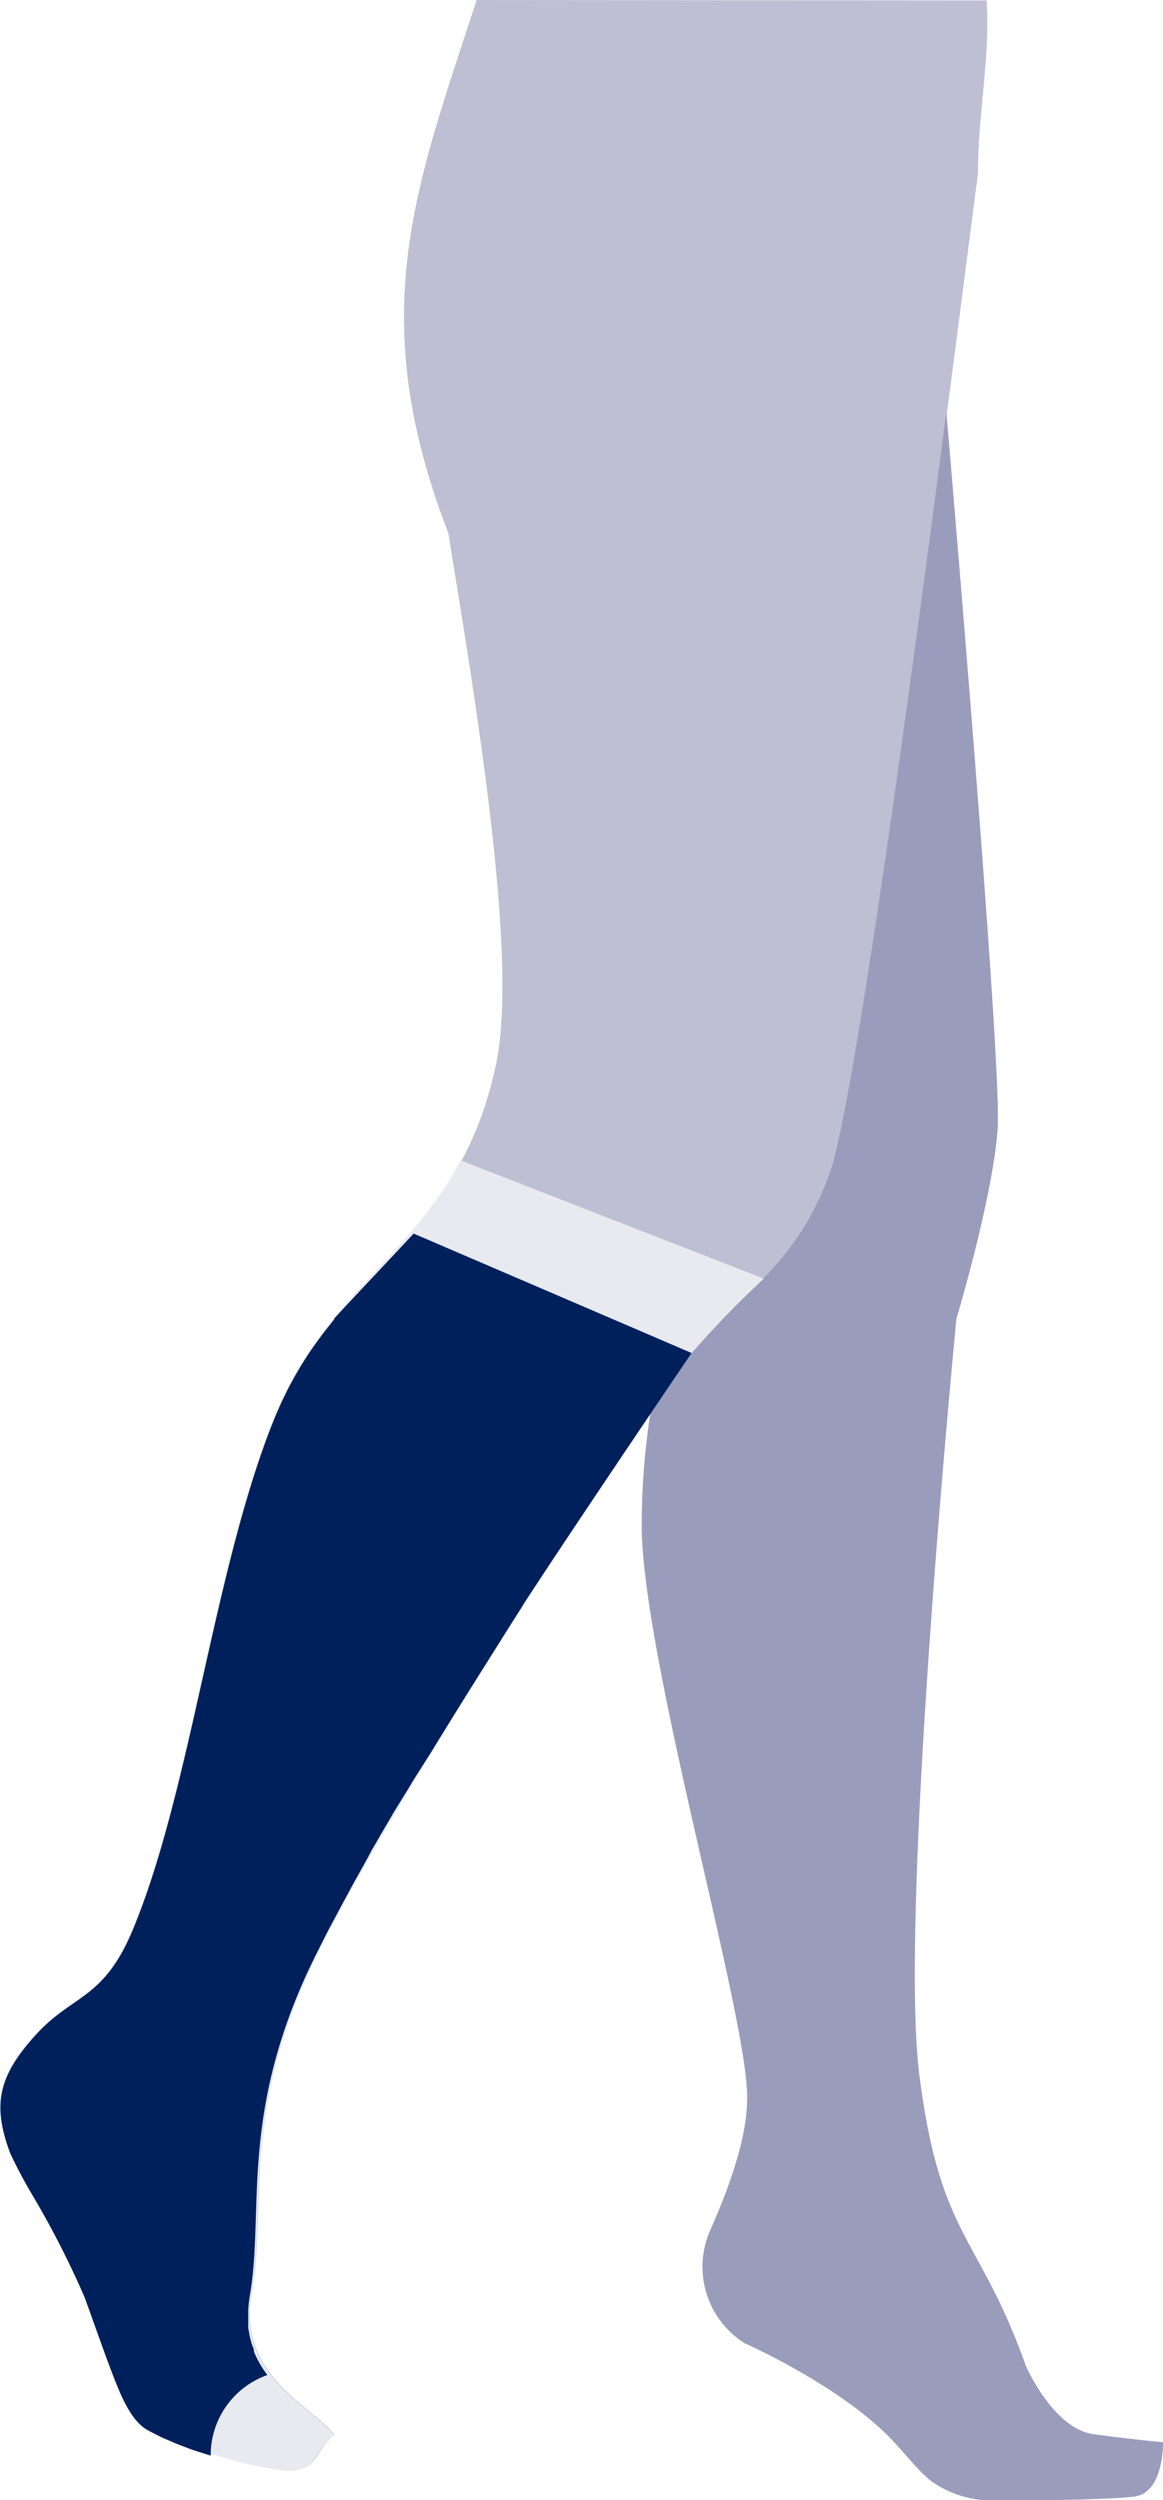
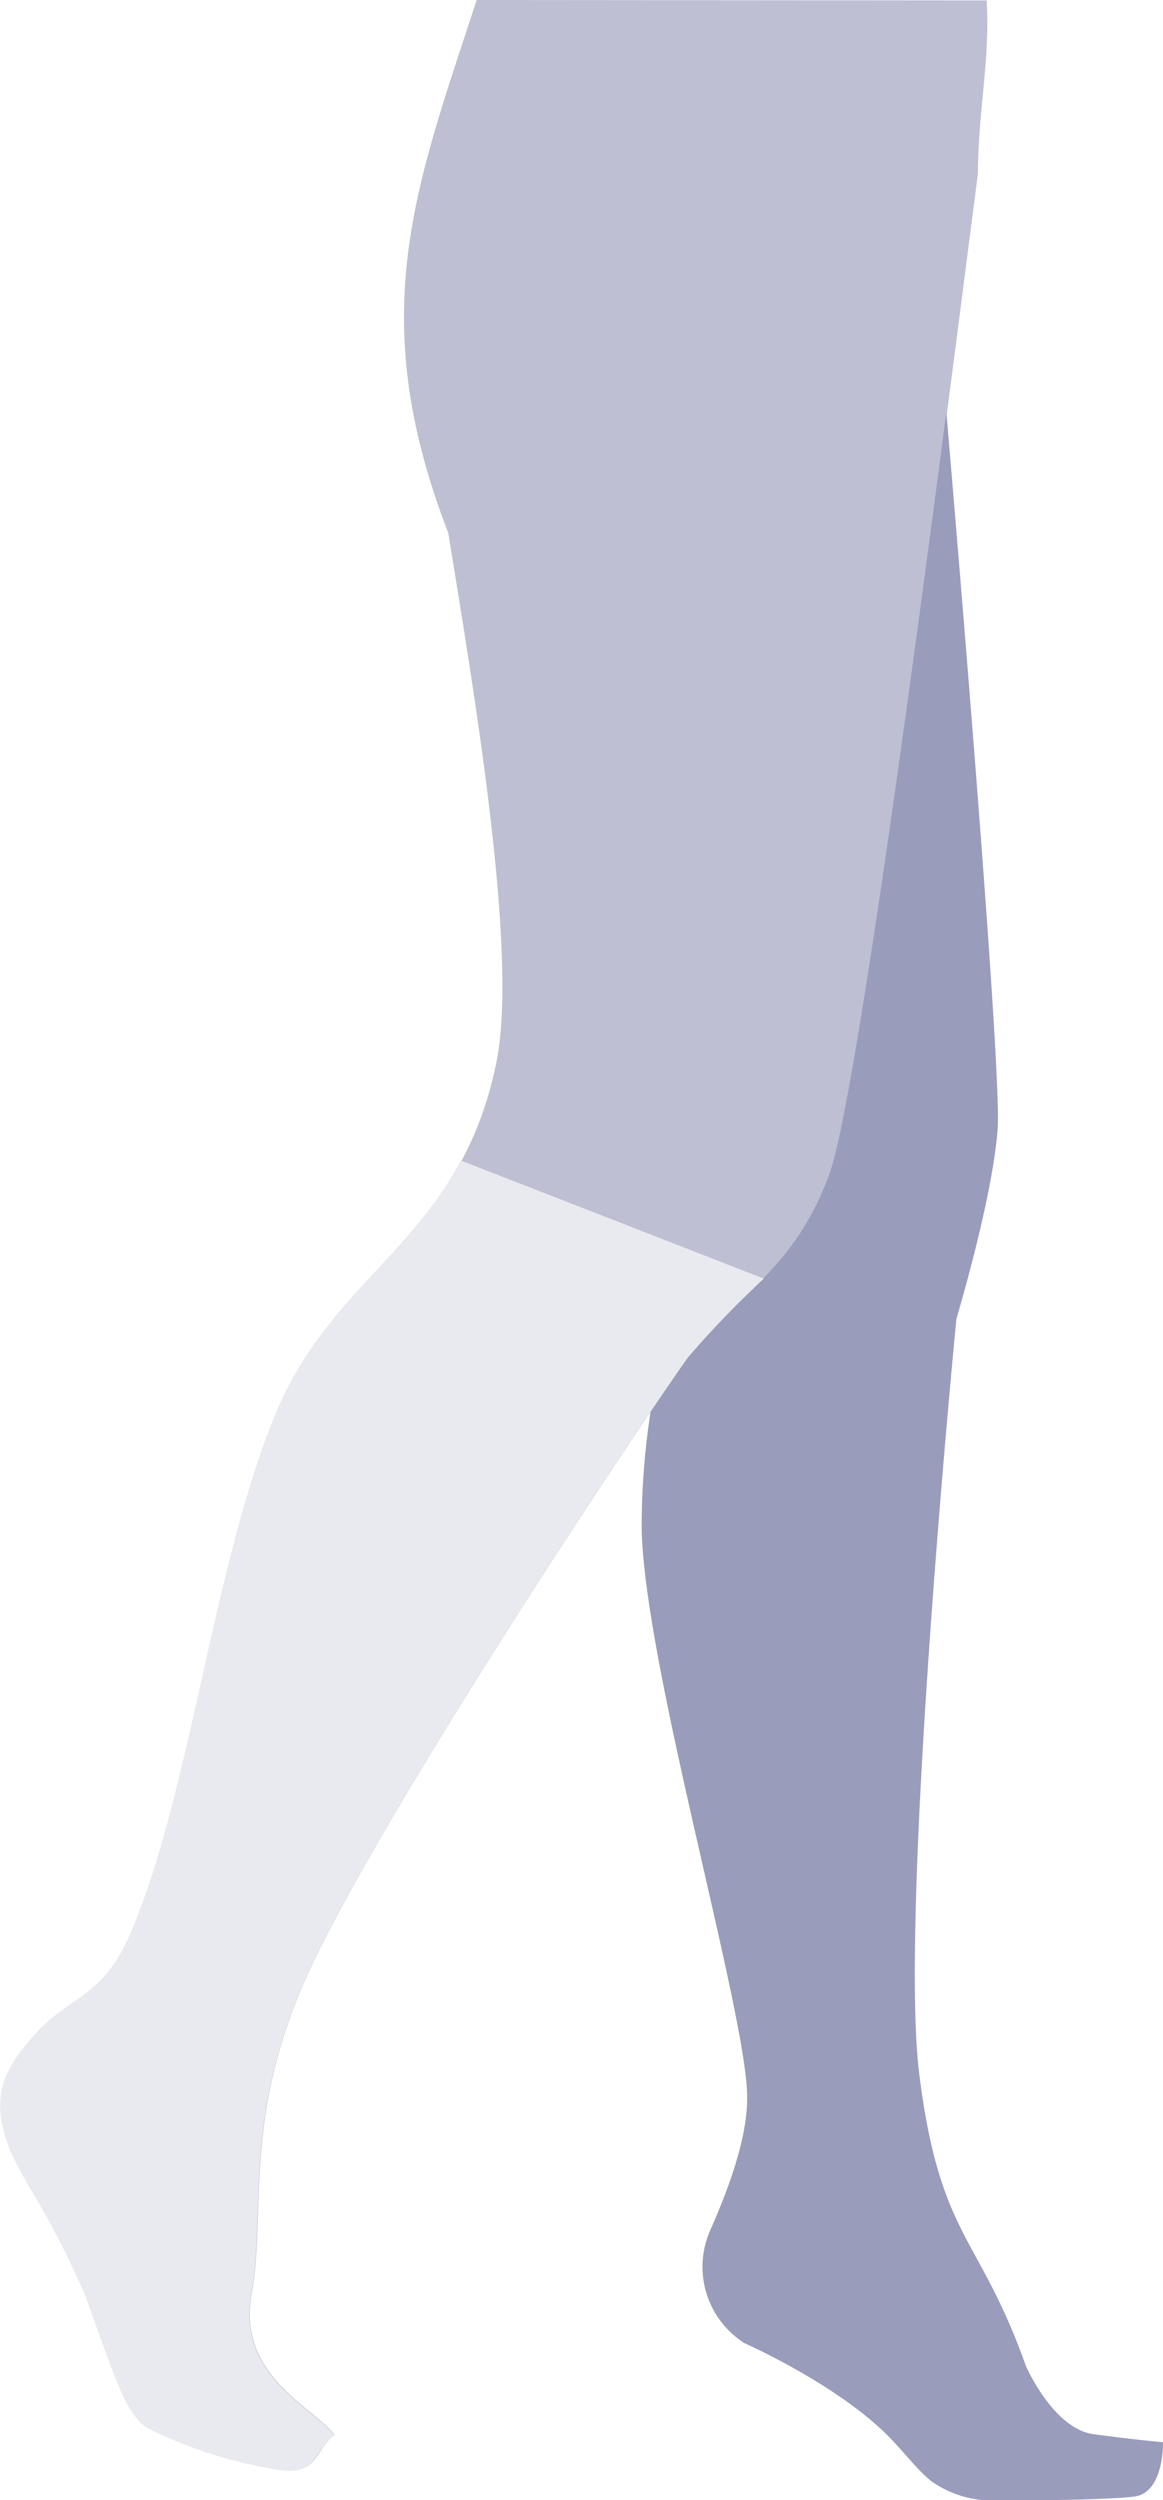
<svg xmlns="http://www.w3.org/2000/svg" id="Ebene_1" data-name="Ebene 1" viewBox="0 0 82.08 176.44">
  <defs>
    <style>.cls-1{fill:#bebfd3;}.cls-2{fill:#999cbb;}.cls-3{fill:#e9e9f0;}.cls-4{fill:#00205c;}</style>
  </defs>
  <path class="cls-1" d="M34.23.5c-4.26,13.11-8,22.12-2,37.62,1.71,10.64,5,29.67,3.38,37.42C33,88.18,24.29,89.92,20,100.48s-5.88,26.17-10,36.1c-2.07,5-4.24,4.57-6.85,7.44S0,148.86,1.39,152.33a35.44,35.44,0,0,0,1.72,3.13,67,67,0,0,1,3.56,7c.75,2.07,1.37,3.89,2,5.5s1.33,3.28,2.44,3.91a32,32,0,0,0,9.14,2.91c2.81.46,2.54-1.39,3.95-2.43-1.36-1.9-6.89-4.14-5.85-9.92s-.62-12.18,3.75-22.13,20.75-35,27.05-44c3.56-4.55,7.42-6,10-12.83,2.33-6.19,9.09-60.29,10.46-70.72,0-4.28.88-8.21.61-12.22Z" transform="translate(-0.59 -0.5)" />
  <path class="cls-2" d="M82.67,172.86s-2.1-.18-4.92-.57S73,167.5,73,167.5c-3.27-9.26-6.07-9-7.53-20.6s2.62-53.33,2.62-53.33S70.64,85.1,71,80.18c.29-4.09-2.63-39-3.62-50.6-2.61,20-6.6,49.39-8.28,53.86-2.55,6.8-6.41,8.28-10,12.83-.73,1.06-1.61,2.33-2.58,3.77a52.79,52.79,0,0,0-.64,8.49c.25,9.81,7.53,34.47,7.44,40.08,0,2.83-1.33,6.41-2.59,9.26a6.38,6.38,0,0,0,2.4,8s6.28,2.77,10,6.41c1.21,1.19,2.09,2.44,3.17,3.32a7.51,7.51,0,0,0,4.46,1.38c3.43,0,8.42-.08,9.94-.29C82.76,176.36,82.67,172.86,82.67,172.86Z" transform="translate(-0.59 -0.5)" />
  <path class="cls-3" d="M33.11,82.4c-3.71,7-9.8,9.82-13.17,18.11-4.3,10.57-5.88,26.17-10,36.1-2.08,5-4.25,4.57-6.86,7.43s-3.1,4.84-1.75,8.31a33.19,33.19,0,0,0,1.71,3.14,64.2,64.2,0,0,1,3.56,7c.75,2.07,1.37,3.89,2,5.5s1.33,3.27,2.44,3.9a32.5,32.5,0,0,0,9.14,2.92c2.81.46,2.54-1.4,4-2.43-1.37-1.91-6.9-4.14-5.86-9.93s-.62-12.17,3.75-22.12,20.75-35,27.05-44a67.56,67.56,0,0,1,5.38-5.59Z" transform="translate(-0.59 -0.5)" />
-   <path class="cls-4" d="M1.32,152.49A35.62,35.62,0,0,0,3,155.63a64.2,64.2,0,0,1,3.56,7c.75,2.07,1.38,3.89,2,5.5S9.89,171.39,11,172c.32.18.67.35,1,.52l.65.28.47.2,1,.38.15.05,1.19.38h0a6,6,0,0,1,4-5.69h0a7.46,7.46,0,0,1-.95-1.65l0-.09c0-.13-.09-.26-.13-.39s-.08-.25-.11-.38-.06-.24-.08-.36-.06-.32-.08-.48l0-.34c0-.2,0-.4,0-.6v-.3a8.74,8.74,0,0,1,.11-1c1-5.78-.62-12.17,3.75-22.12.19-.44.42-.92.65-1.41.05-.1.1-.19.14-.29l.79-1.57.06-.12c.27-.53.57-1.07.87-1.64l.17-.32,1-1.85.15-.26c.33-.6.68-1.2,1-1.83.05-.09.1-.18.16-.27.39-.68.79-1.37,1.21-2.08.07-.11.13-.23.2-.35l1.23-2,.08-.15L31.12,124l.21-.35c.94-1.53,1.9-3.09,2.88-4.64l.2-.32c1-1.59,2-3.19,3-4.76l.08-.14c2.1-3.27,10-15,11.91-17.8L29.78,87.56c-.54.61-5.08,5.4-5.6,6l0,.05-.75.95,0,0c-.25.33-.49.67-.73,1l-.07.1c-.21.3-.41.61-.61.93l-.12.19c-.22.36-.43.72-.64,1.1l-.05.1q-.29.51-.54,1.05l-.14.28c-.19.41-.37.82-.55,1.25-4.3,10.57-5.88,26.17-10,36.1-2.07,5-4.24,4.57-6.85,7.44S0,149,1.32,152.49Z" transform="translate(-0.59 -0.5)" />
</svg>